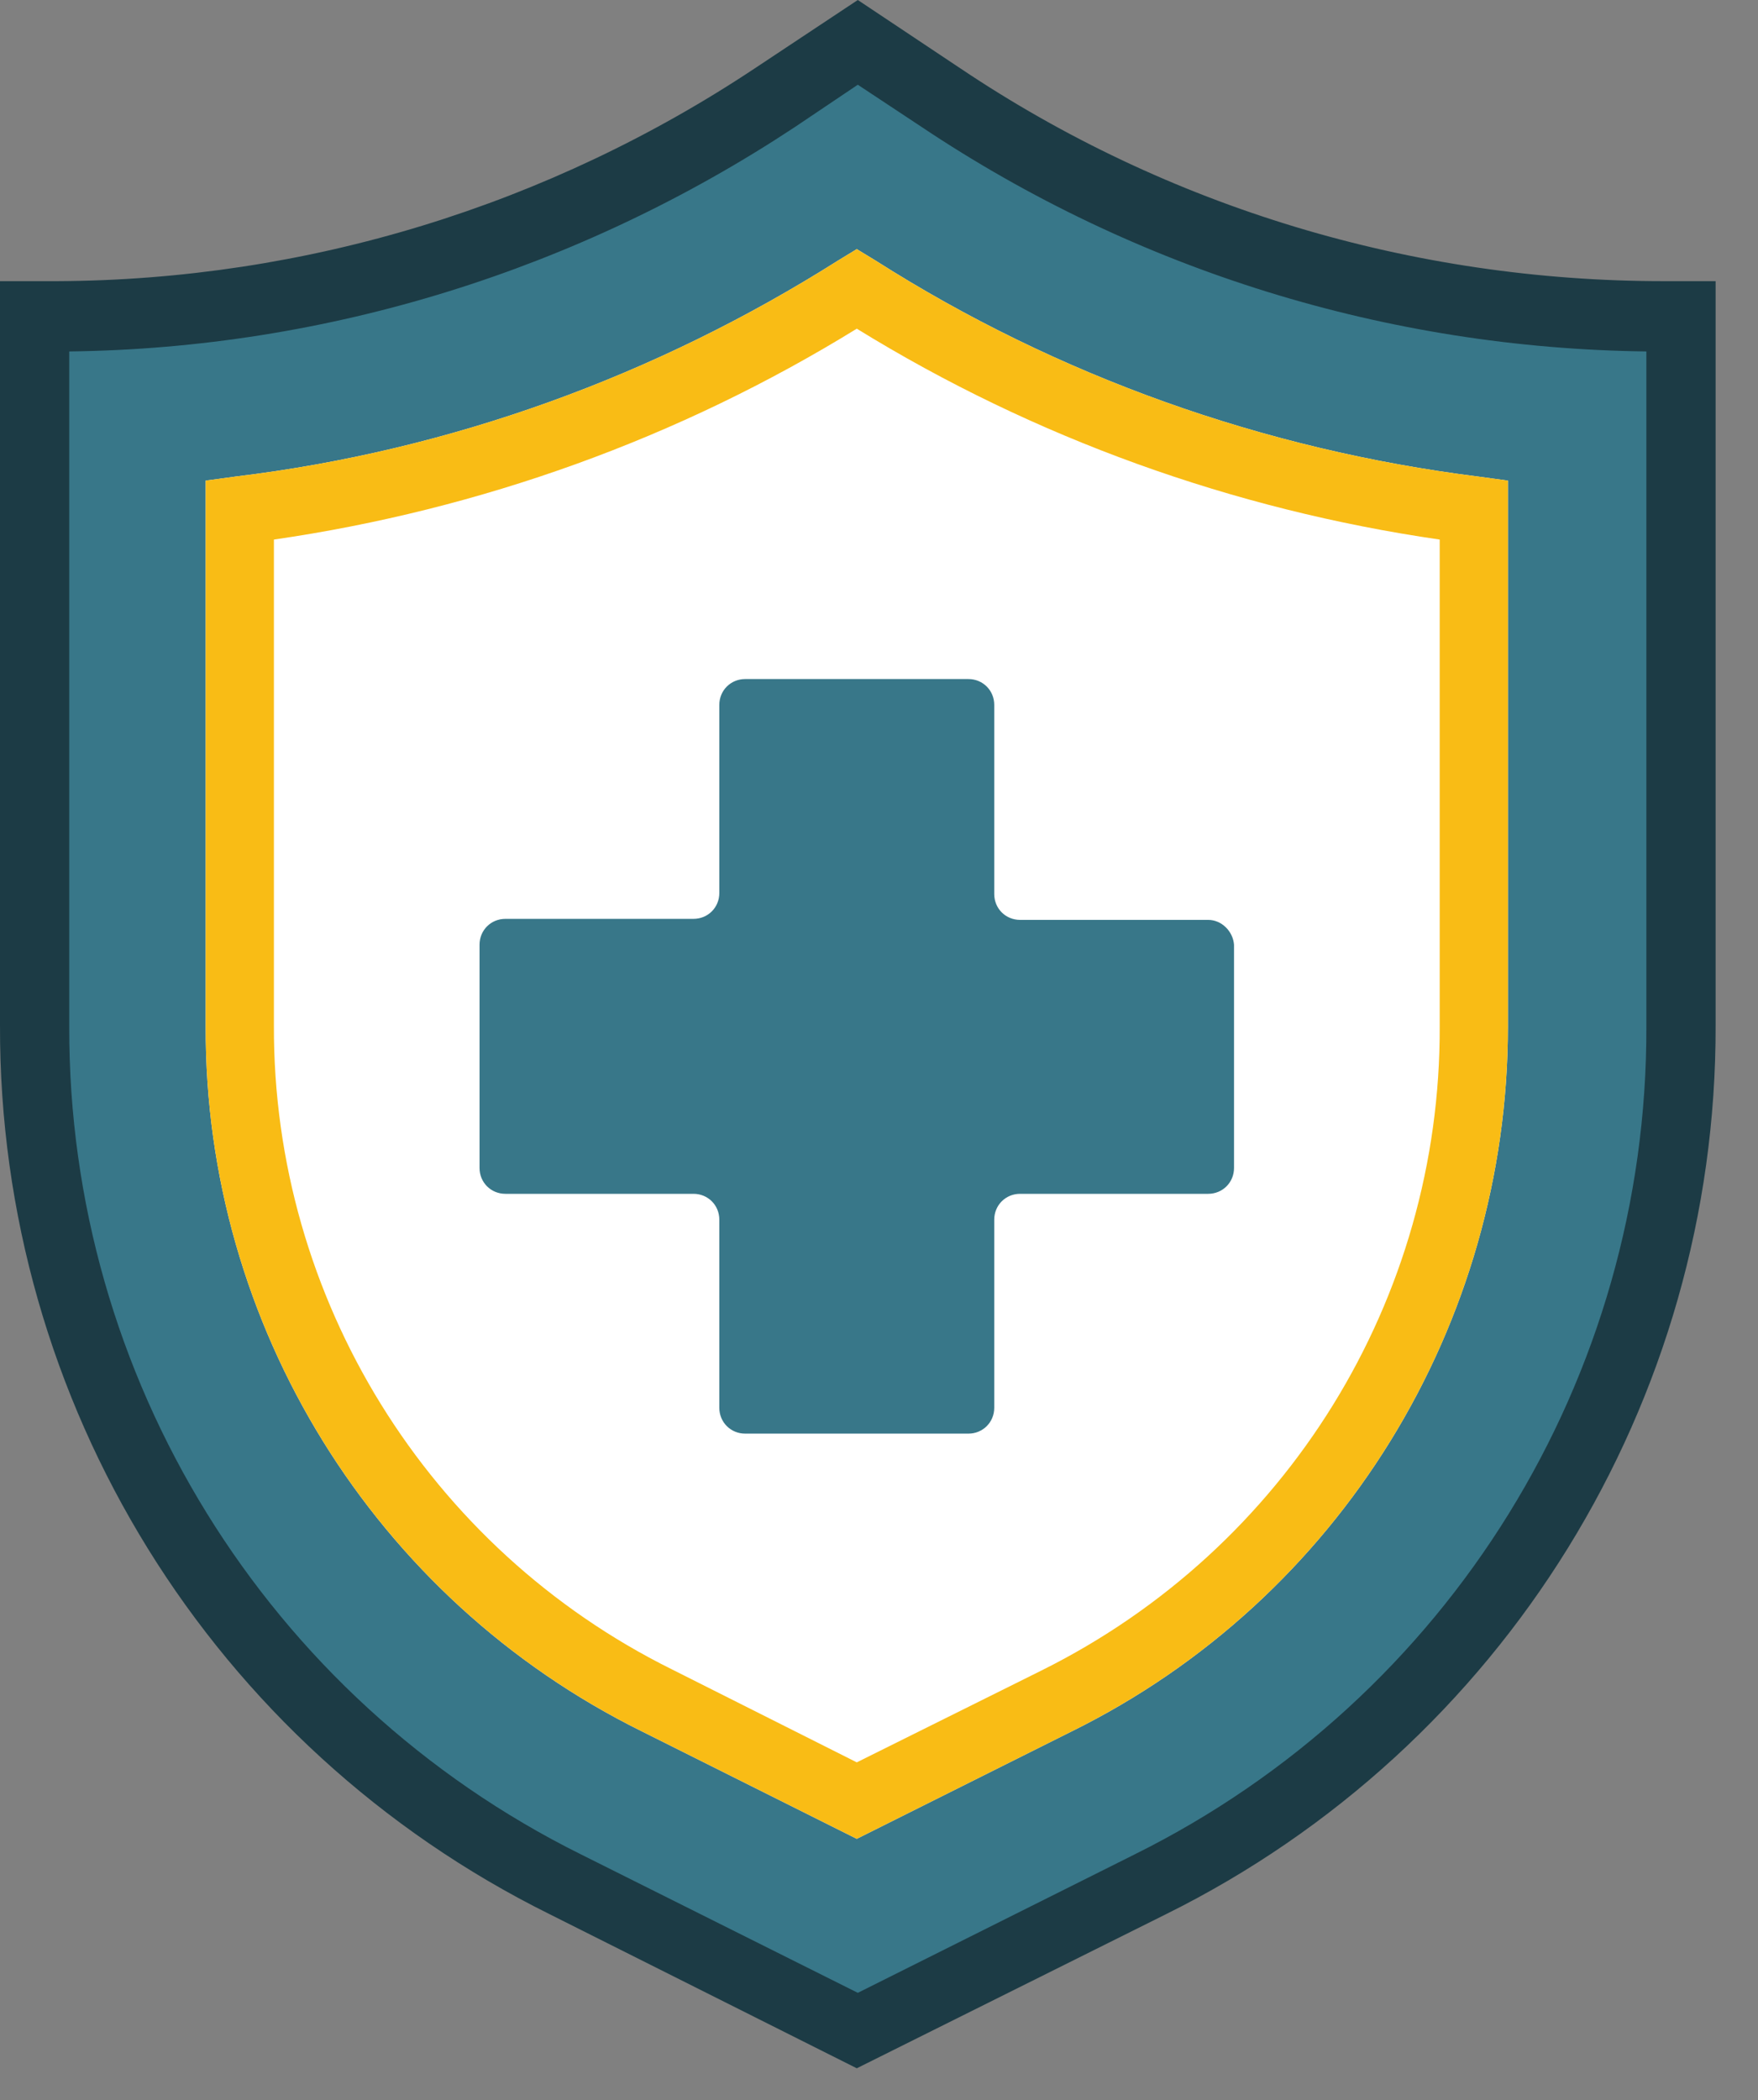
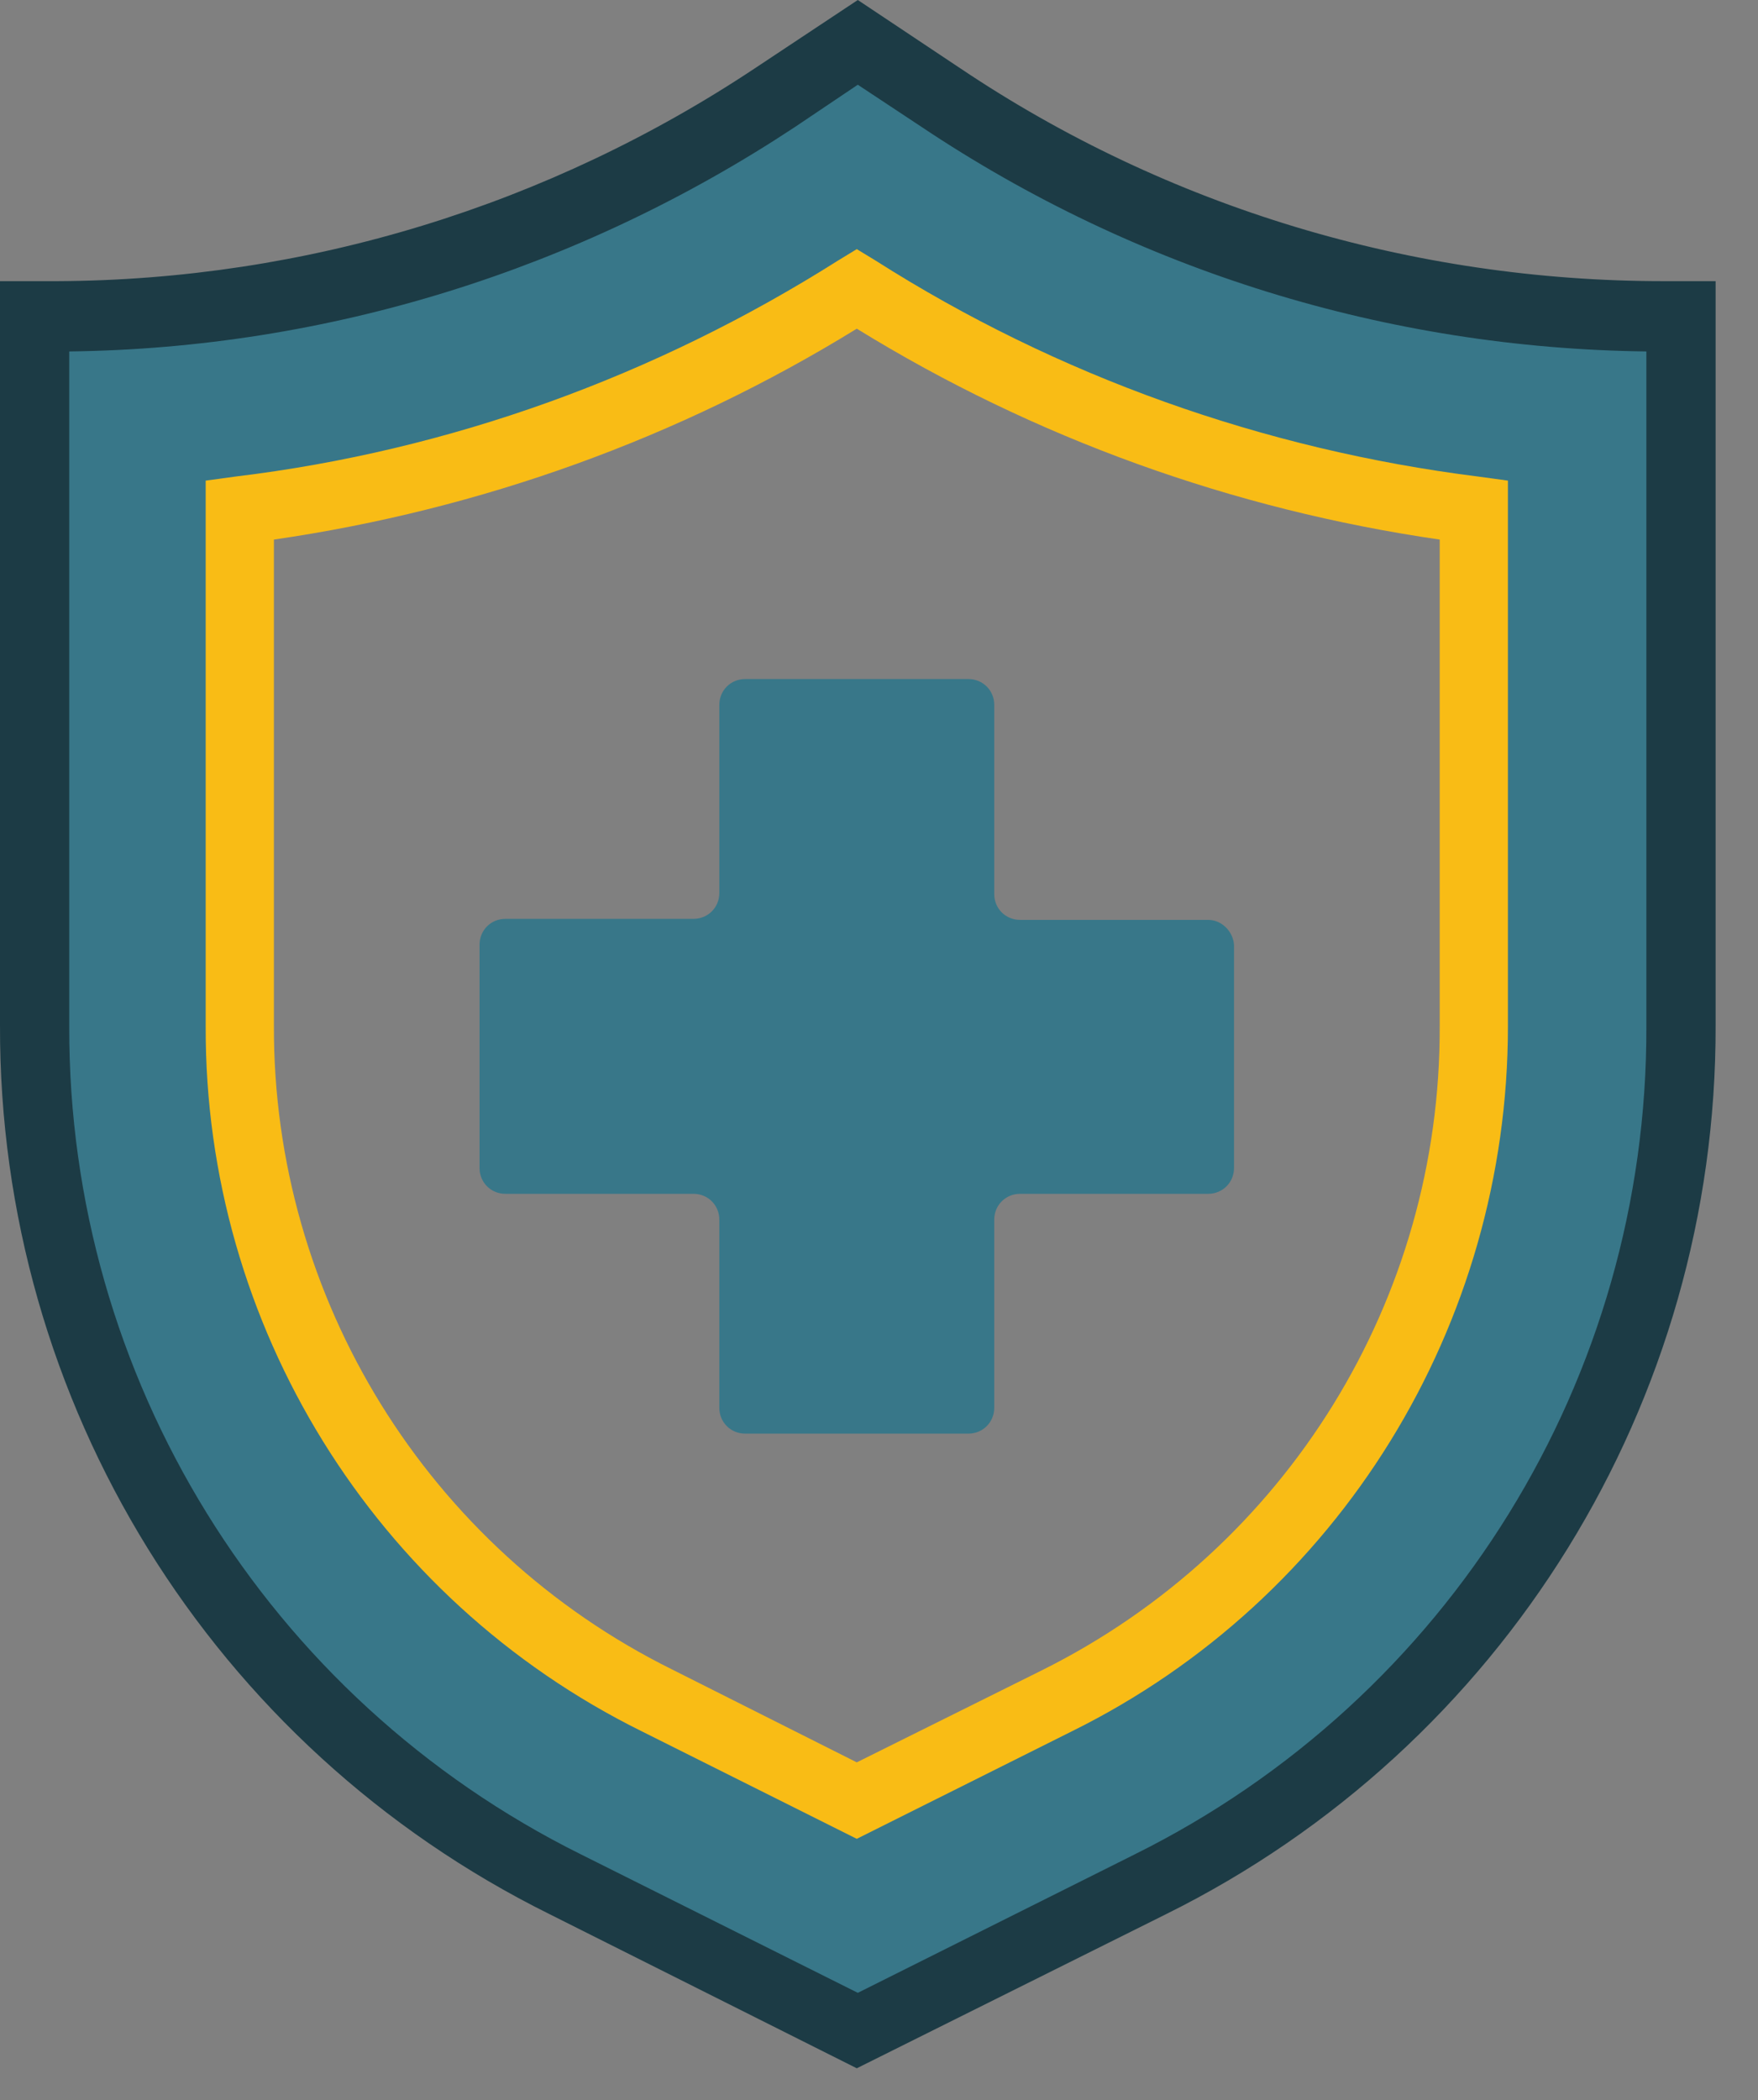
<svg xmlns="http://www.w3.org/2000/svg" width="36" height="43" viewBox="0 0 36 43" fill="none">
  <rect x="0" y="0" width="36" height="43" fill="#808080" stroke="none" />
  <path d="M34.391 21.016V6.476H34.053C28.783 6.476 23.64 4.91 19.259 1.99L17.566 0.847L15.894 1.968C11.513 4.91 6.391 6.476 1.164 6.476H0.698V20.995C0.698 28.445 4.91 35.238 11.555 38.561L17.545 41.545L23.534 38.561C30.18 35.259 34.391 28.445 34.391 21.016ZM21.651 34.815L17.545 36.868L13.439 34.815C8.19 32.212 4.889 26.857 4.91 21.016V10.455C9.397 9.884 13.714 8.339 17.545 5.926C21.375 8.339 25.693 9.905 30.18 10.455V21.016C30.201 26.857 26.878 32.212 21.651 34.815Z" fill="#387789" />
  <path d="M17.545 42.349L11.259 39.196C4.339 35.767 -0.021 28.72 7.67069e-05 20.995V5.757H1.164C6.265 5.735 11.238 4.212 15.492 1.376L17.566 0L19.662 1.397C23.915 4.254 28.931 5.757 34.074 5.757H35.132V20.995C35.154 28.698 30.794 35.767 23.873 39.196L17.545 42.349ZM1.418 7.196V21.016C1.397 28.191 5.46 34.773 11.894 37.968L17.566 40.804L23.238 37.968C29.672 34.773 33.736 28.212 33.714 21.016V7.196C28.423 7.132 23.28 5.545 18.878 2.603L17.566 1.735L16.275 2.603C11.852 5.524 6.709 7.132 1.418 7.196Z" fill="#1C3B45" />
-   <path d="M30.265 9.757C25.884 9.206 21.651 7.704 17.926 5.333L17.545 5.101L17.164 5.333C13.418 7.704 9.207 9.228 4.826 9.757L4.212 9.841V21.016C4.191 27.132 7.662 32.741 13.143 35.45L17.545 37.651L21.948 35.45C27.429 32.741 30.879 27.132 30.879 21.016V9.841L30.265 9.757Z" fill="white" />
  <path d="M30.265 9.757C25.884 9.206 21.651 7.704 17.926 5.333L17.545 5.101L17.164 5.333C13.418 7.704 9.207 9.228 4.826 9.757L4.212 9.841V21.016C4.191 27.132 7.662 32.741 13.143 35.45L17.545 37.651L21.948 35.45C27.429 32.741 30.879 27.132 30.879 21.016V9.841L30.265 9.757ZM29.482 21.016C29.503 26.603 26.35 31.704 21.334 34.201L17.545 36.085L13.757 34.18C8.762 31.704 5.588 26.582 5.609 20.995V11.048C9.842 10.434 13.905 8.974 17.545 6.73C21.186 8.974 25.249 10.434 29.482 11.048V21.016Z" fill="#F9BC15" />
  <path d="M24.741 18.835H20.889C20.593 18.835 20.36 18.603 20.36 18.306V14.433C20.36 14.137 20.127 13.904 19.831 13.904H15.259C14.963 13.904 14.73 14.137 14.73 14.433V18.285C14.73 18.581 14.498 18.814 14.201 18.814H10.349C10.053 18.814 9.82 19.047 9.82 19.343V23.915C9.82 24.211 10.053 24.444 10.349 24.444H14.201C14.498 24.444 14.73 24.677 14.73 24.973V28.825C14.73 29.121 14.963 29.354 15.259 29.354H19.831C20.127 29.354 20.36 29.121 20.36 28.825V24.973C20.36 24.677 20.593 24.444 20.889 24.444H24.741C25.037 24.444 25.27 24.211 25.27 23.915V19.343C25.249 19.068 25.016 18.835 24.741 18.835Z" fill="#387789" />
</svg>